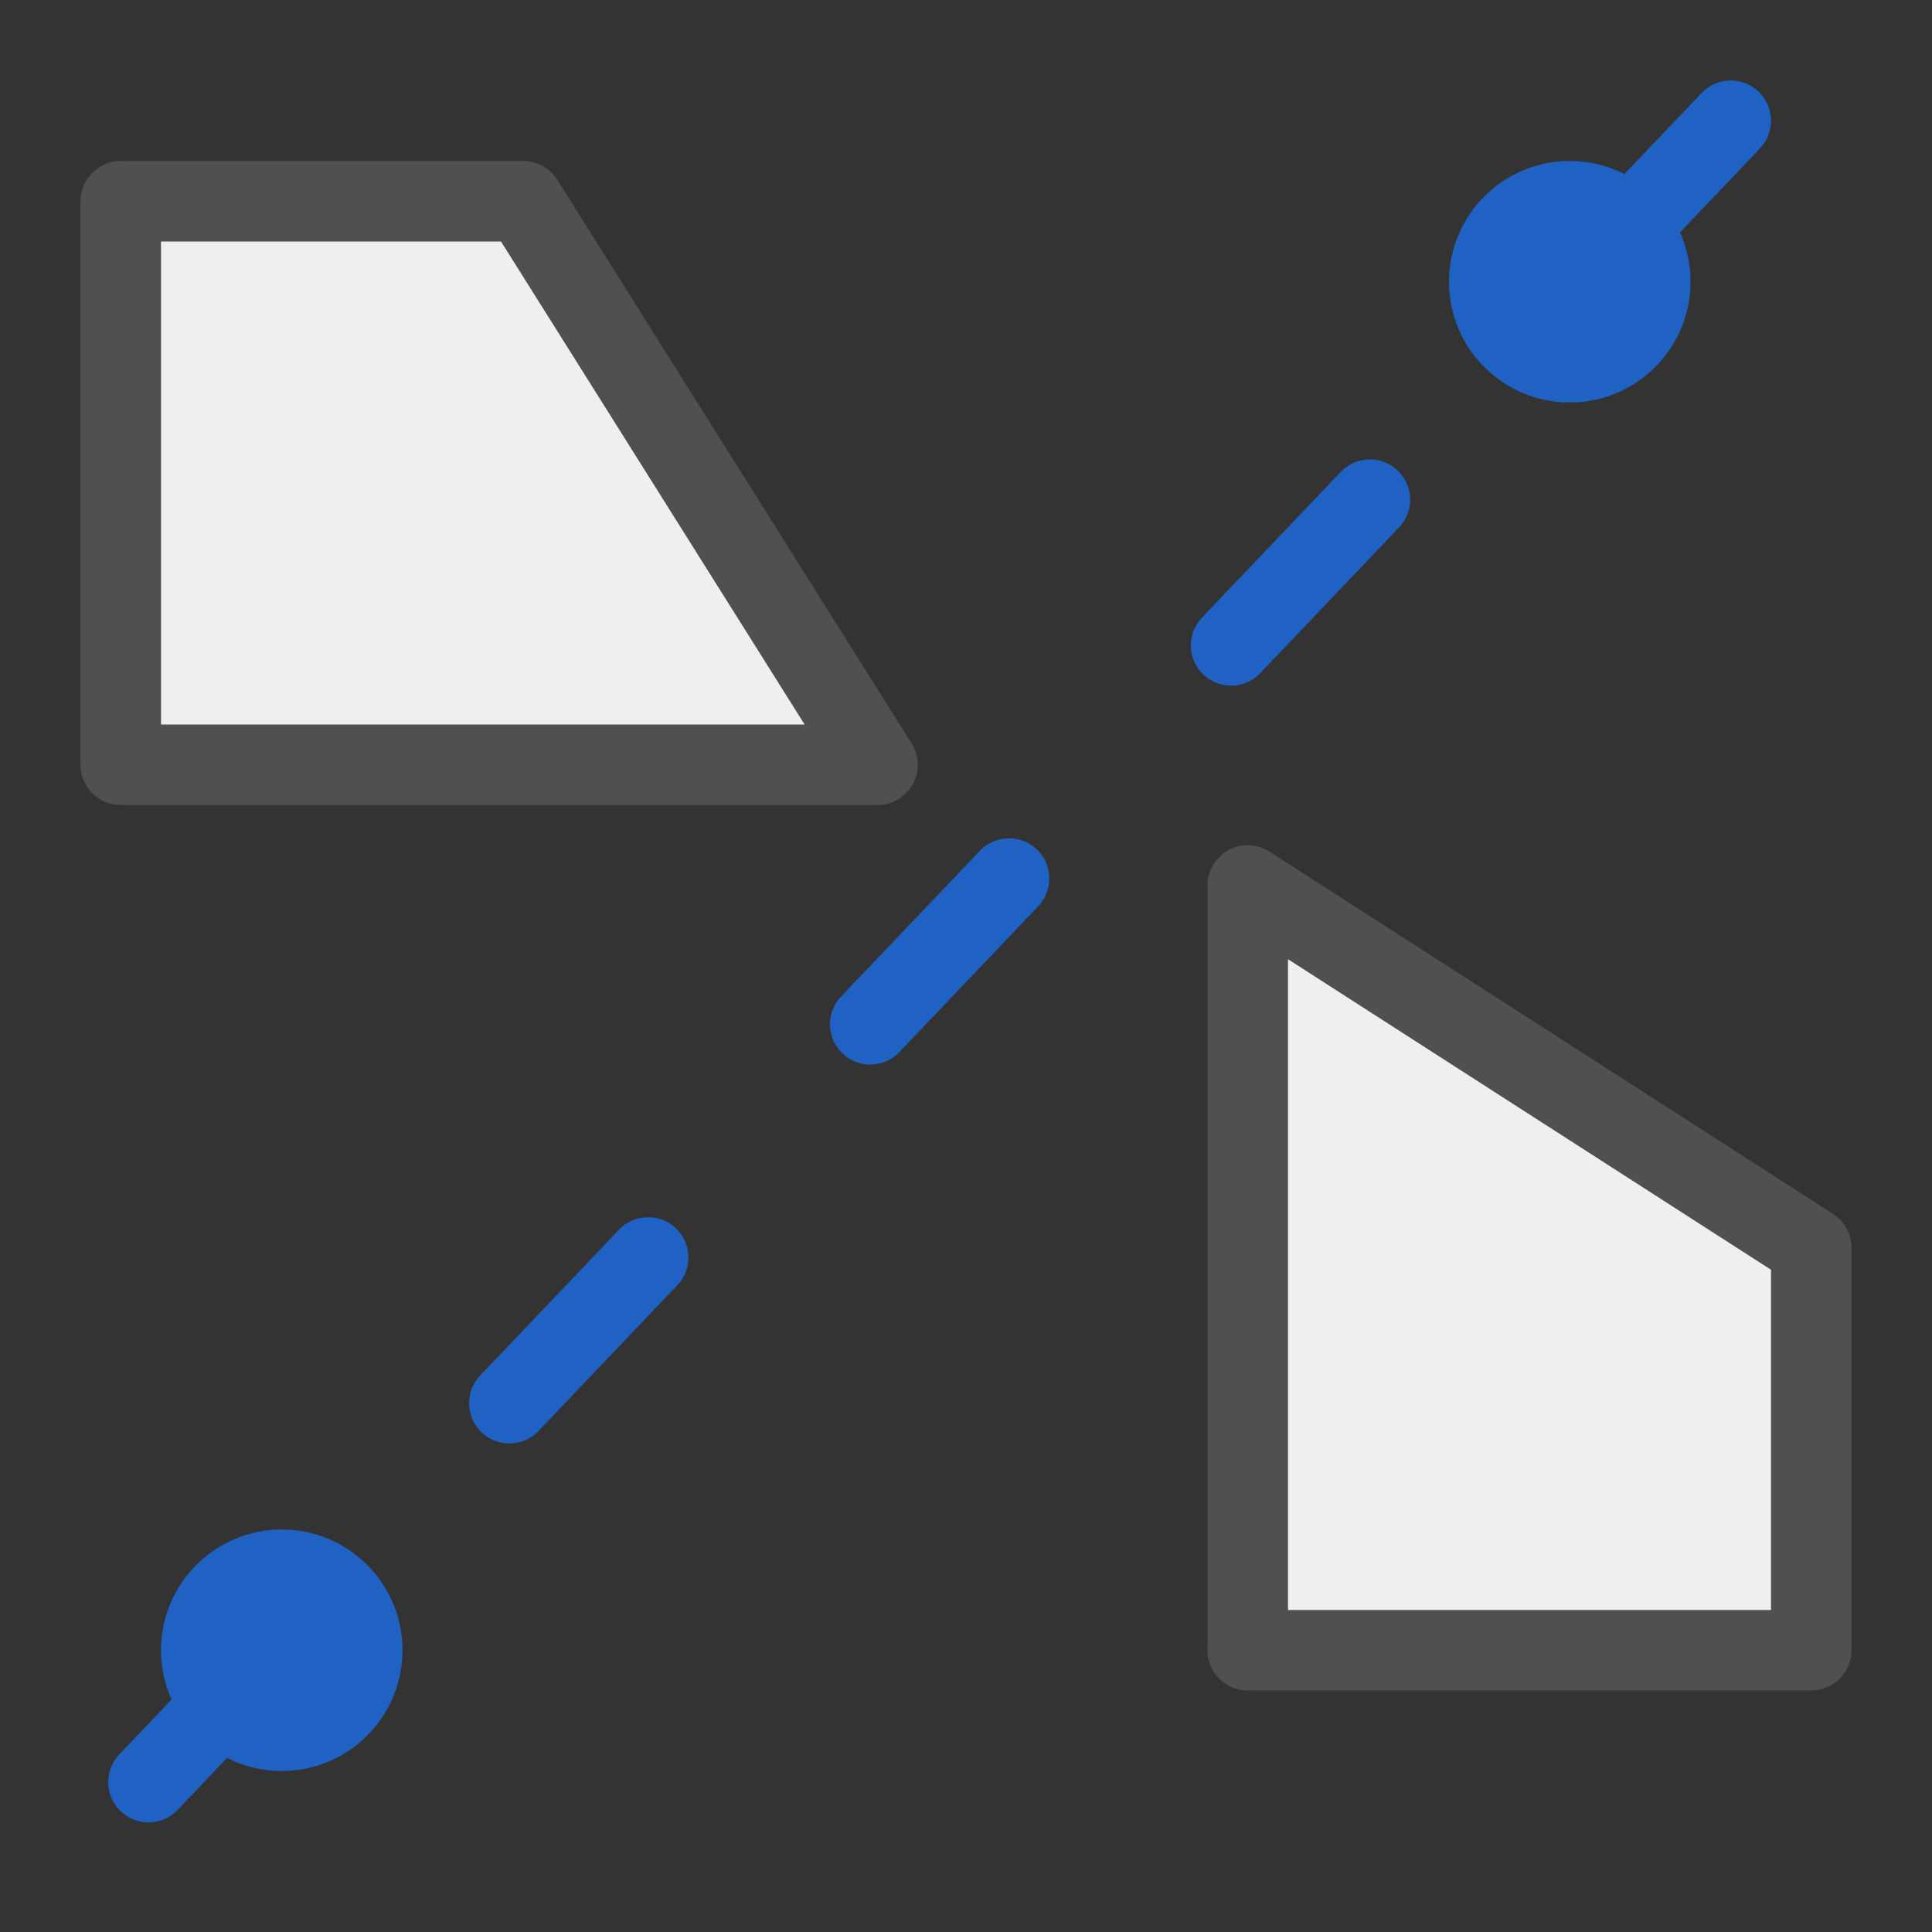
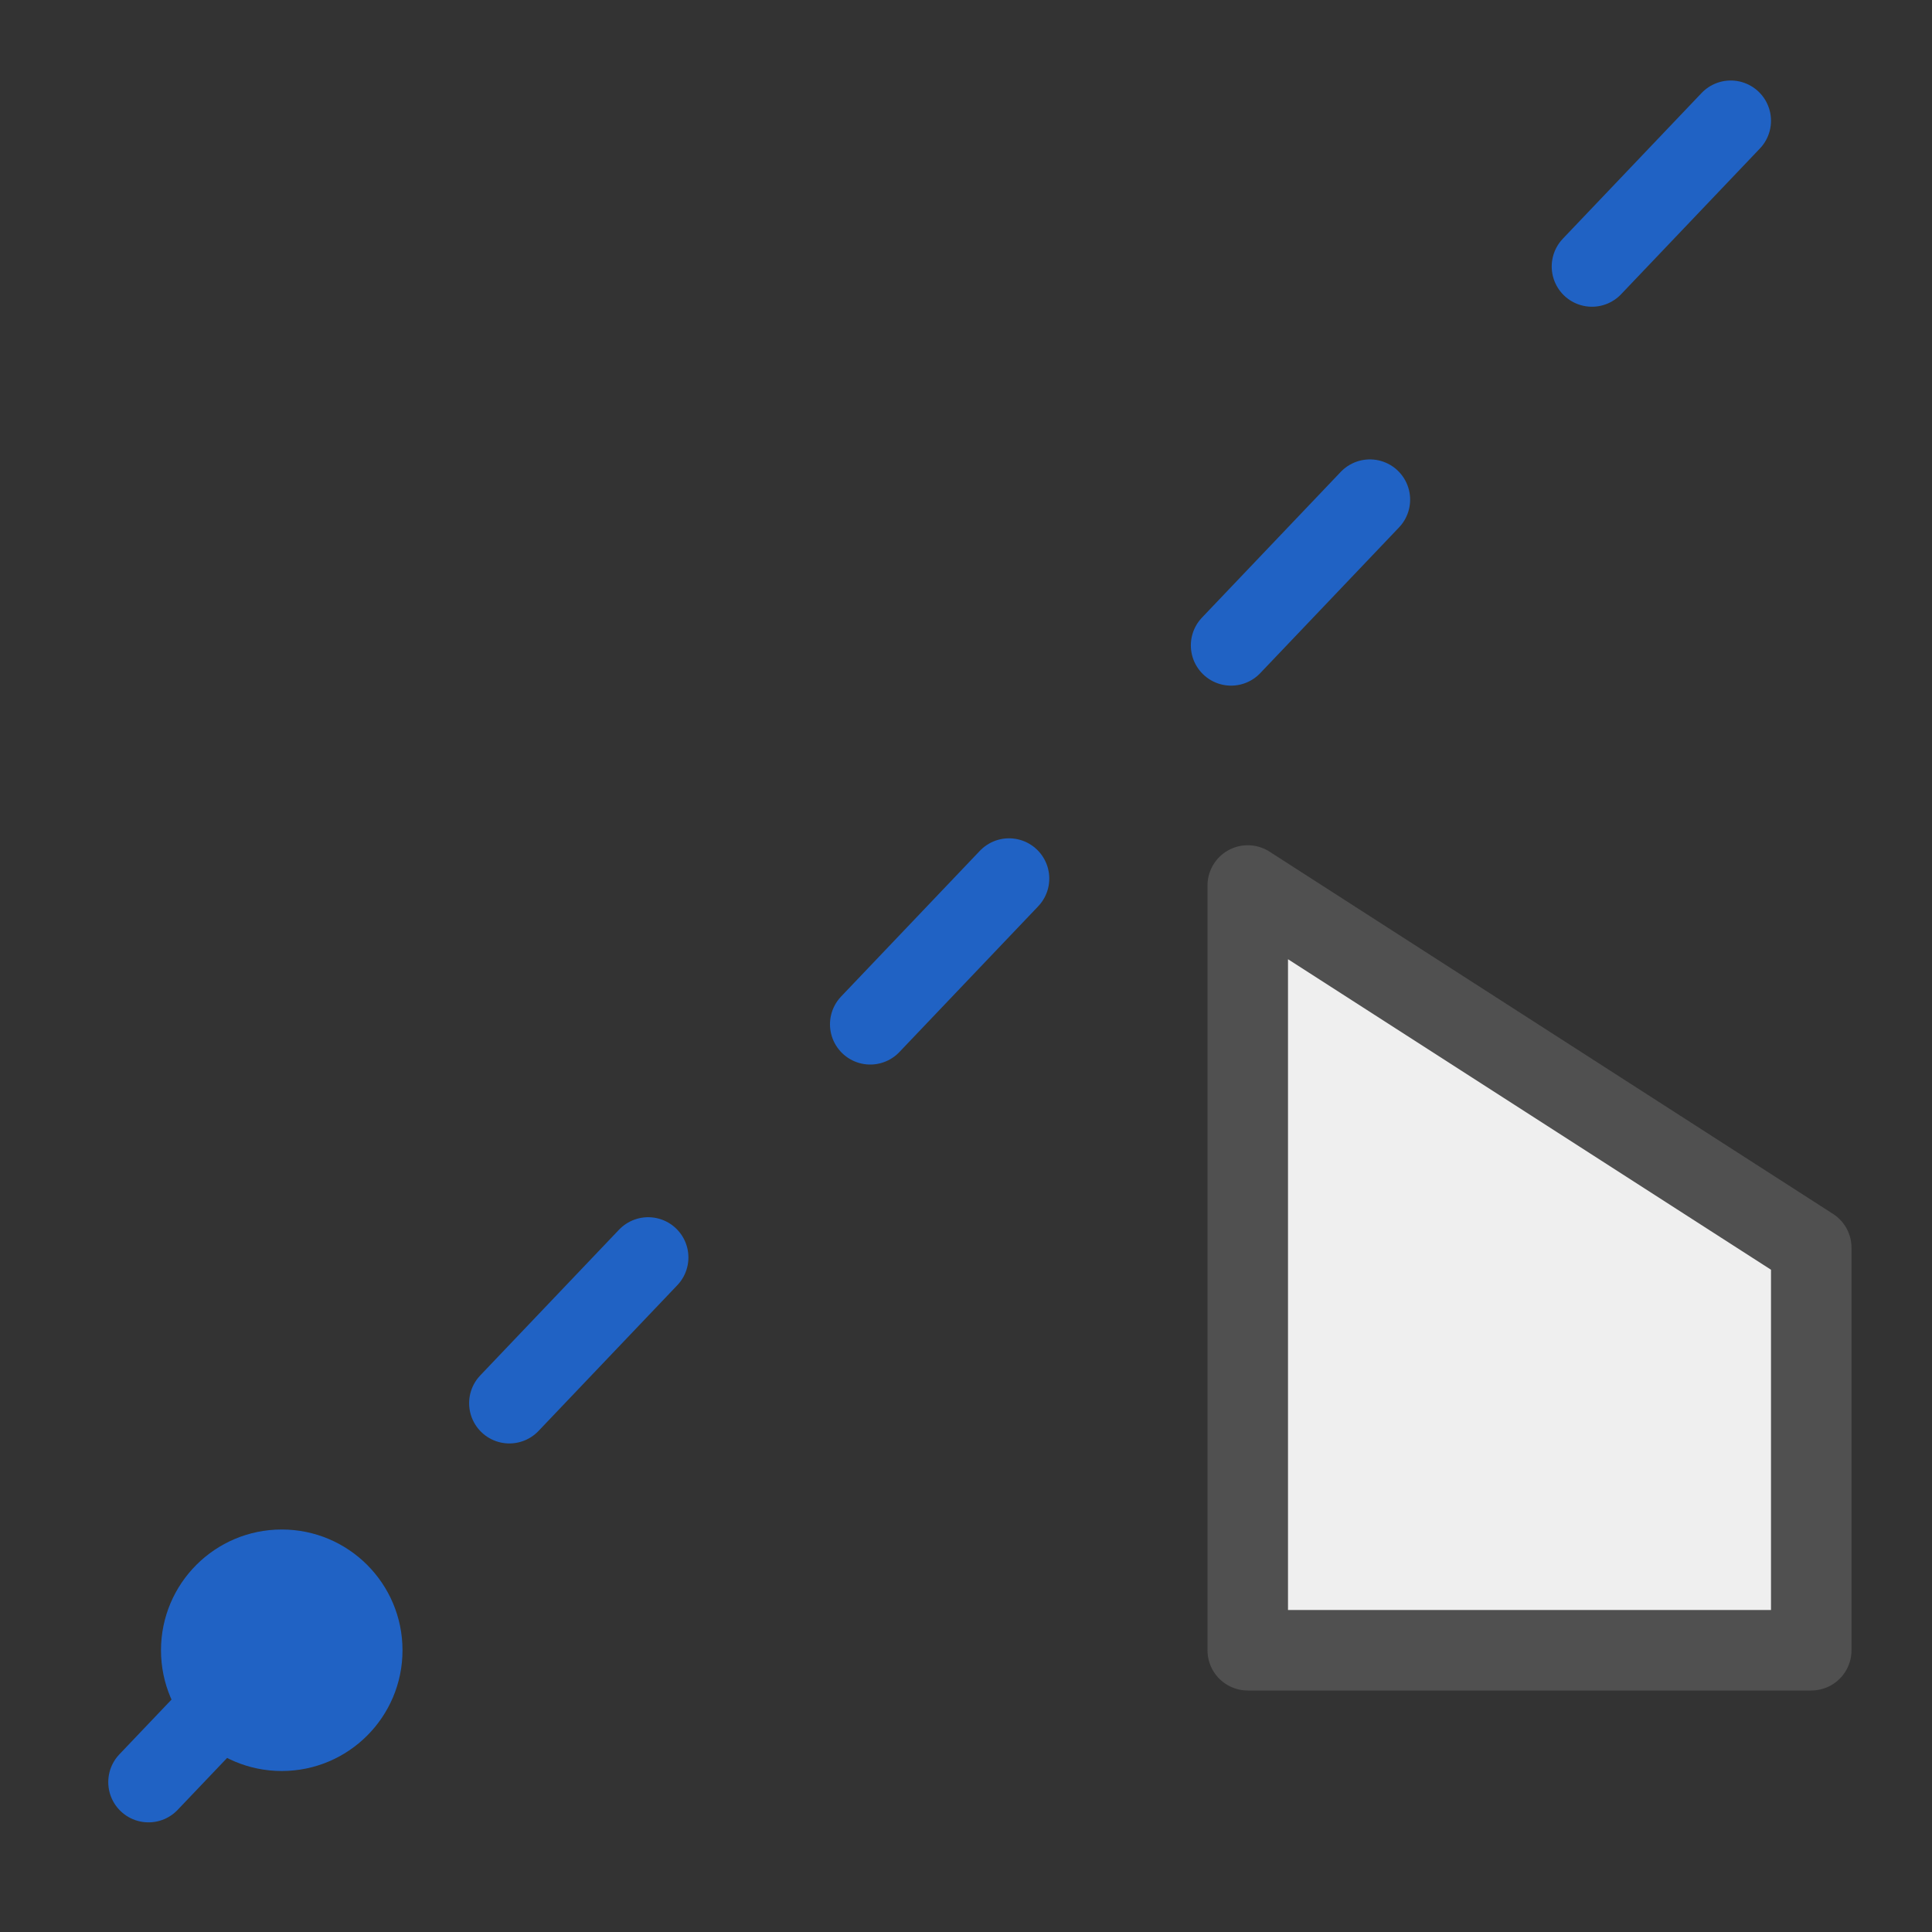
<svg xmlns="http://www.w3.org/2000/svg" version="1.1" id="Ebene_1" x="0px" y="0px" viewBox="0 0 24 24" style="enable-background:new 0 0 24 24;" xml:space="preserve">
  <rect x="0" y="0" width="24" height="24" fill="#333333" stroke="none" />
  <style type="text/css">
	.st7{fill:#efefef;stroke:#505050;stroke-linecap:round;stroke-linejoin:round;stroke-miterlimit:10;}
	.st8{fill:none;stroke:#2062c4;stroke-linecap:round;stroke-miterlimit:10;stroke-dasharray:2.5,4;}
	.st9{fill:#2062c4;}
</style>
-   <polygon class="st7" points="10.9,9.5 6.5,2.5 1.5,2.5 1.5,9.5 " />
  <polygon class="st7" points="15.5,11 15.5,20.5 22.5,20.5 22.5,15.5 " />
  <line class="st8" x1="21.5" y1="1.5" x2="1.5" y2="22.5" />
  <circle class="st9" cx="3.5" cy="20.5" r="1.5" />
-   <circle class="st9" cx="19.5" cy="3.5" r="1.5" />
</svg>